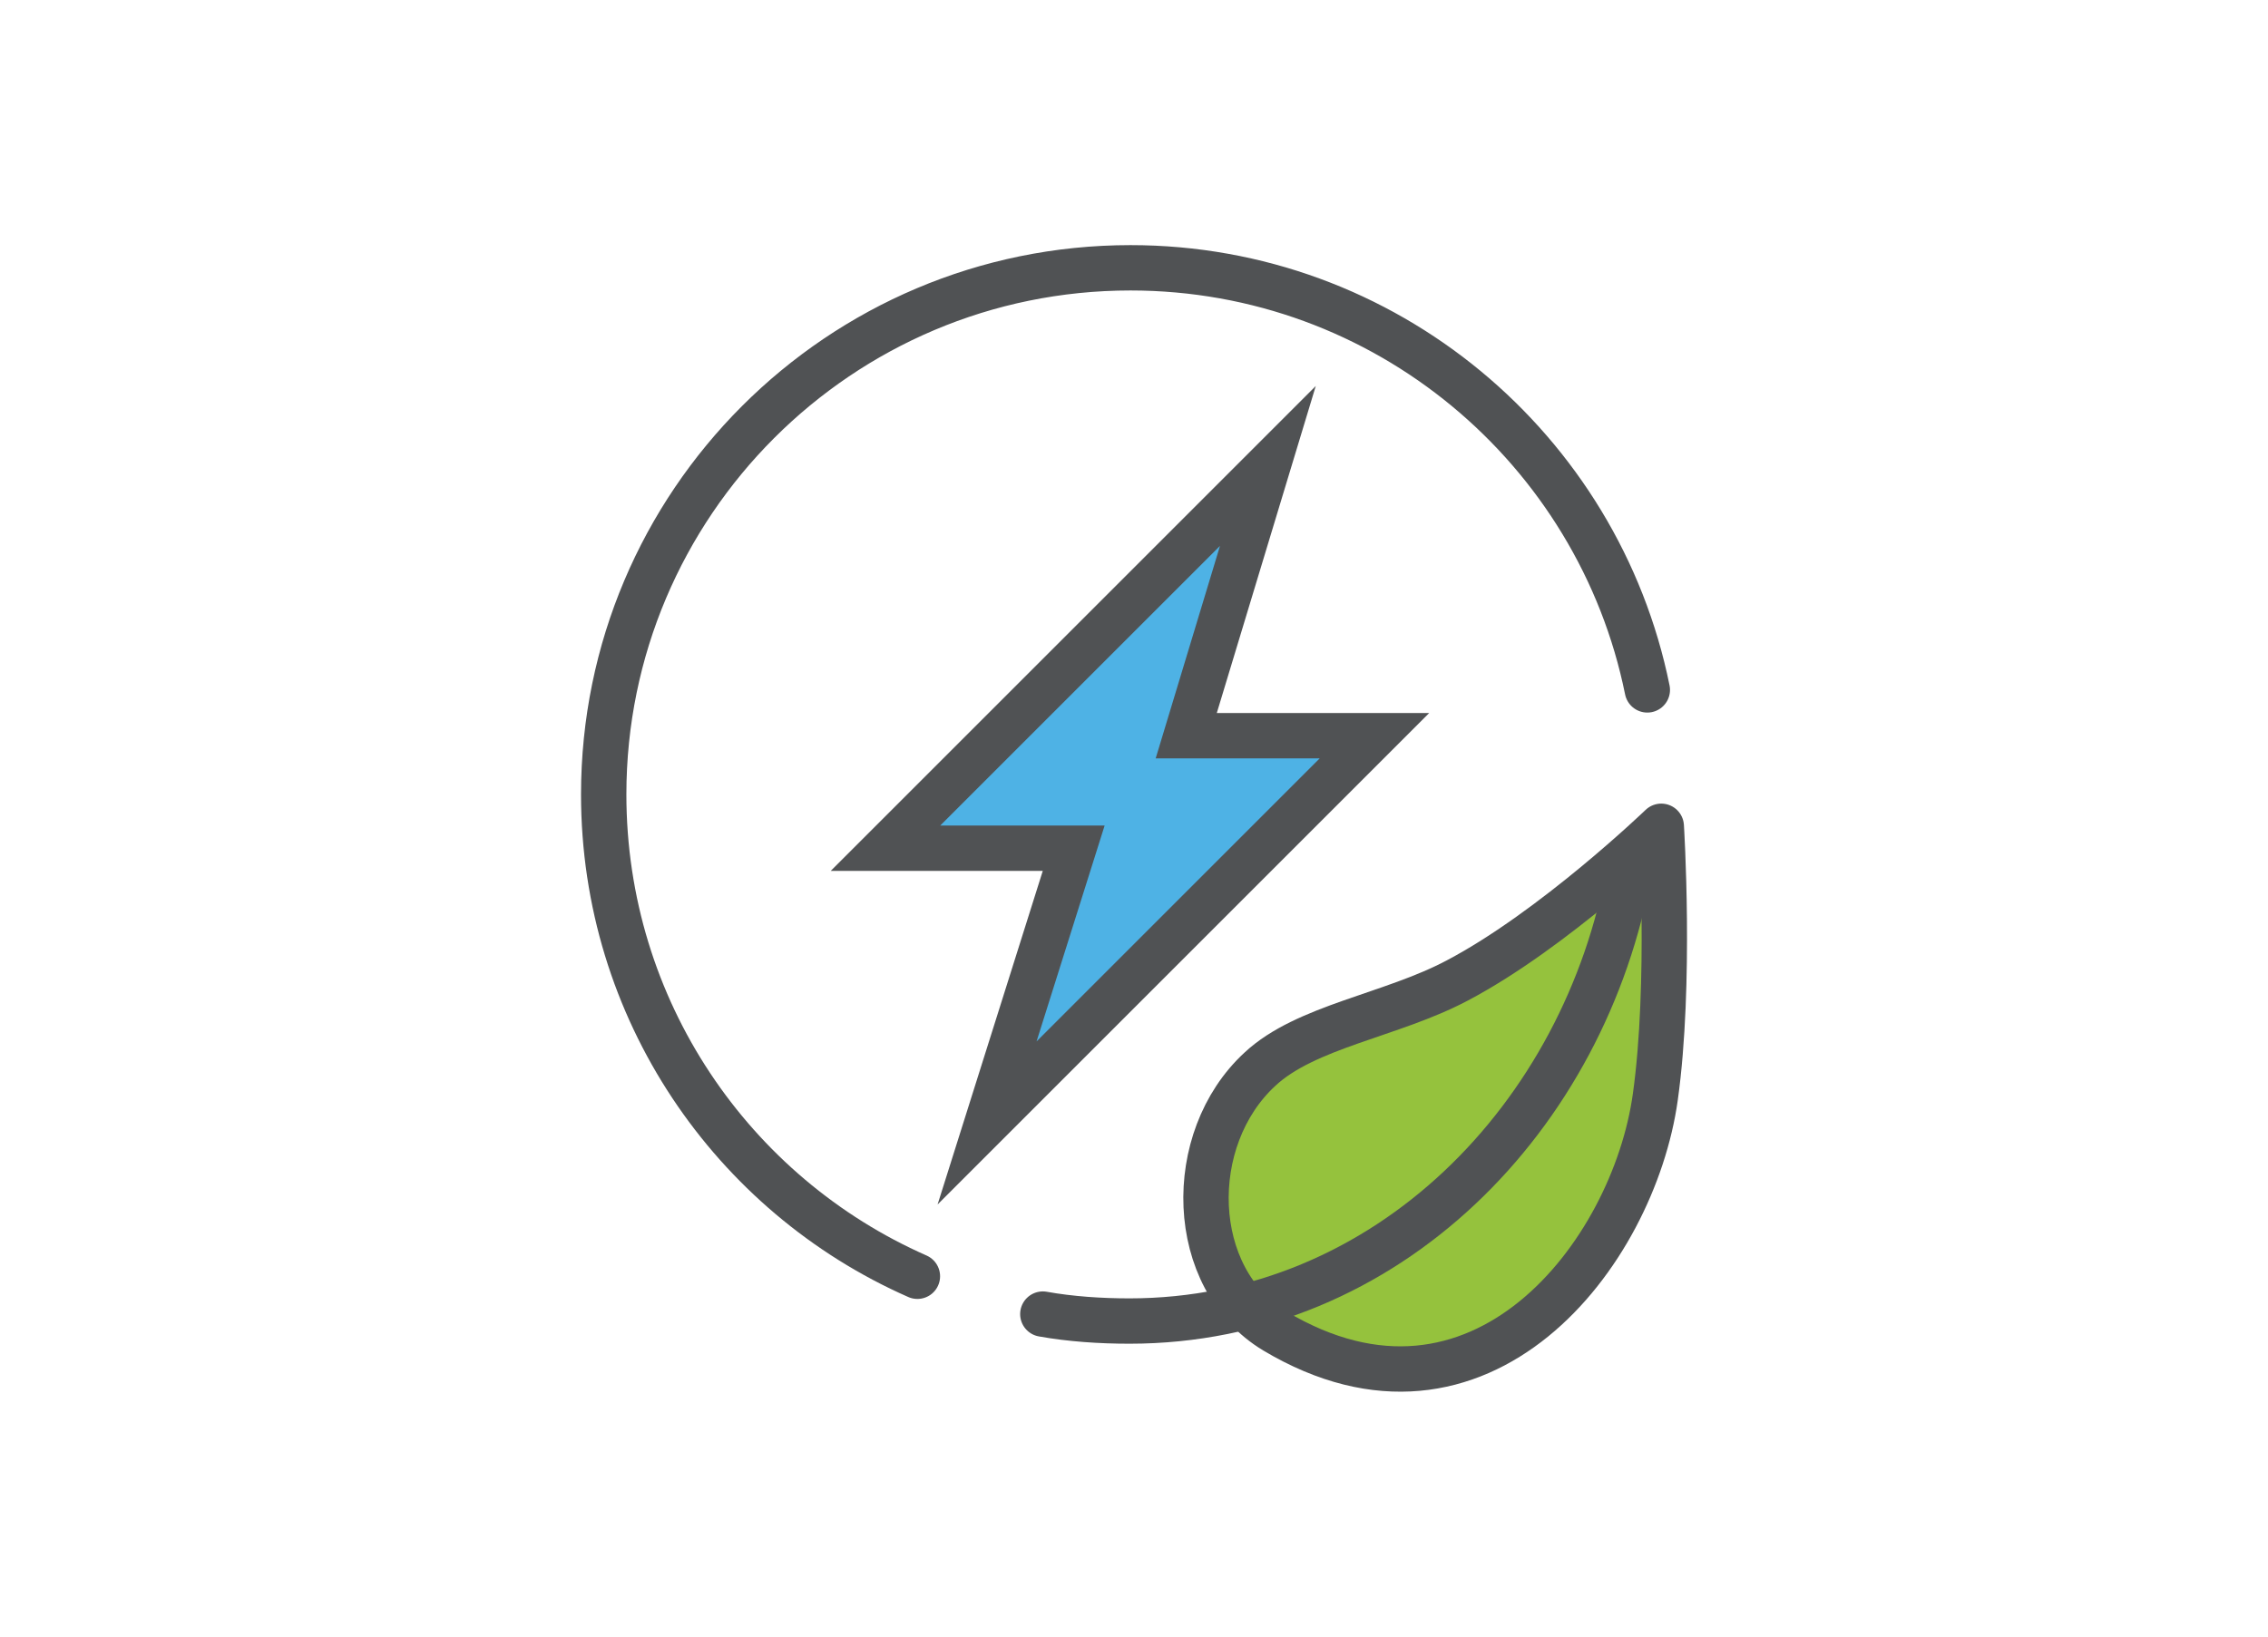
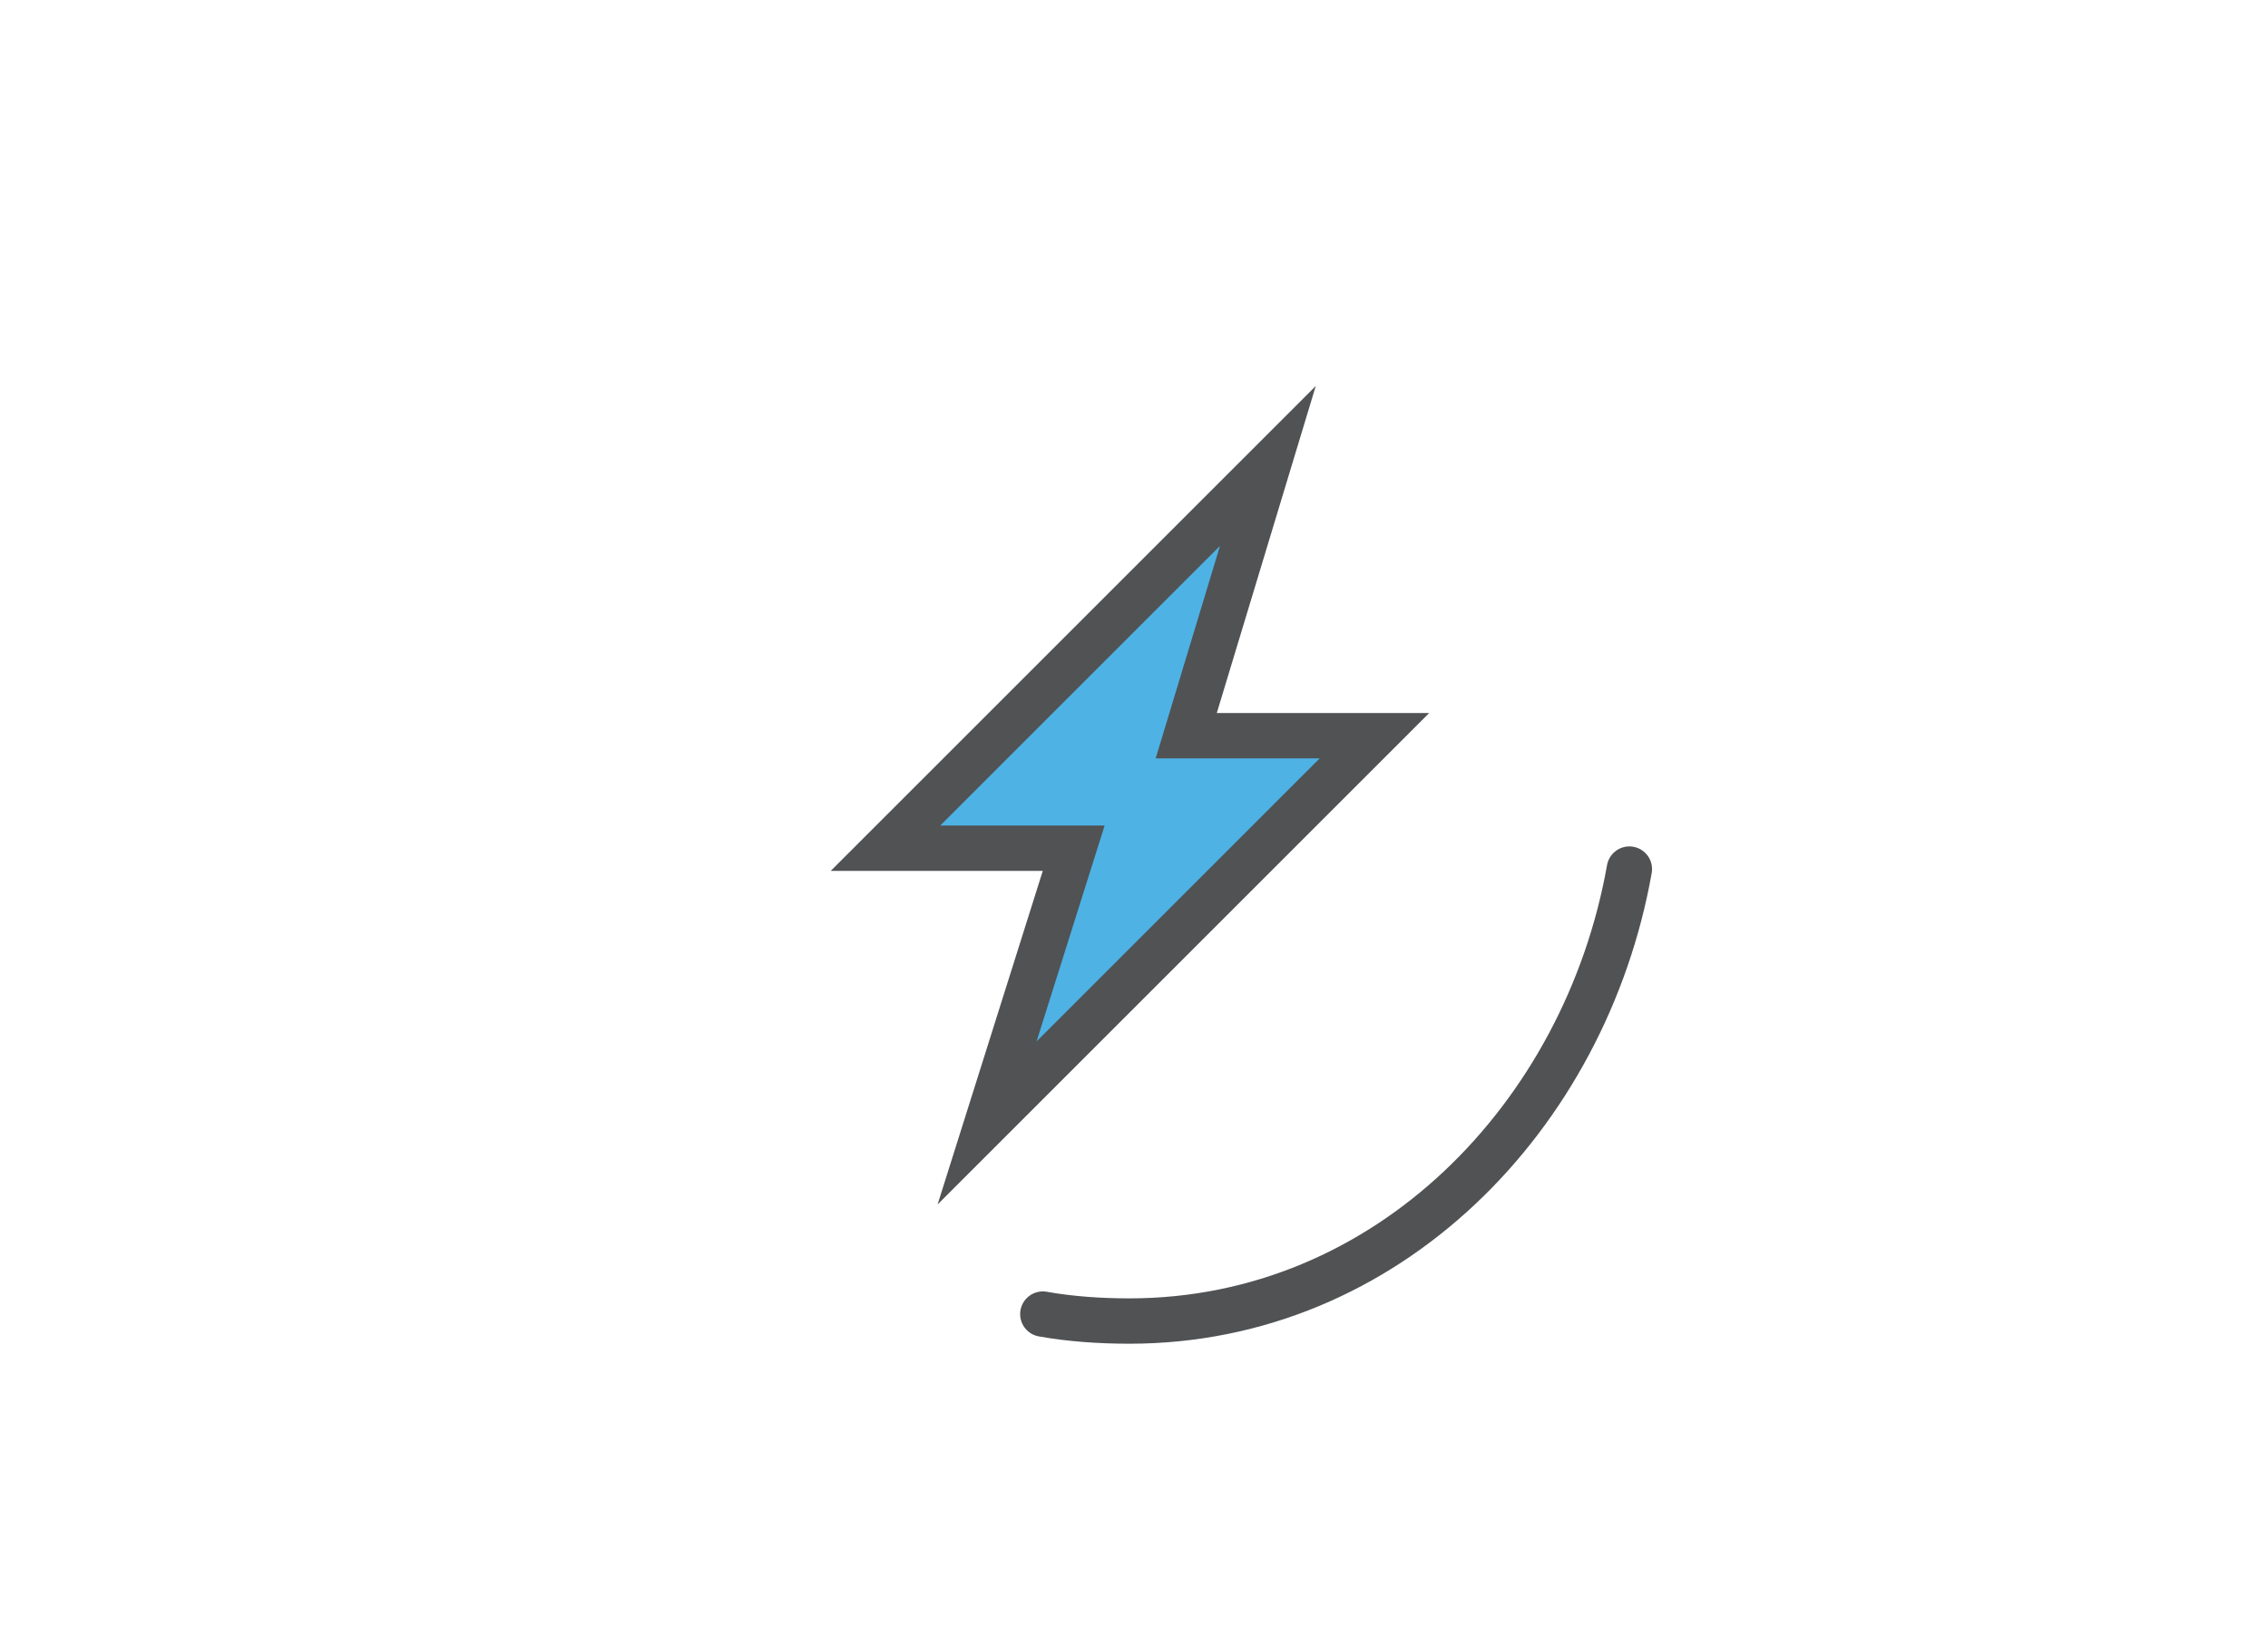
<svg xmlns="http://www.w3.org/2000/svg" preserveAspectRatio="xMidYMid slice" width="748px" height="540px" id="Layer_1" viewBox="0 0 600 450">
  <defs>
    <style>.cls-1{fill:#4eb2e5;}.cls-1,.cls-2{stroke-miterlimit:10;}.cls-1,.cls-2,.cls-3{stroke:#505254;stroke-linecap:round;stroke-width:12px;}.cls-2{fill:none;}.cls-3{fill:#95c23d;stroke-linejoin:round;}</style>
  </defs>
  <polygon class="cls-1" points="363.61 203.11 261.13 305.59 284.05 232.88 234.26 232.88 335.42 131.72 313.82 203.11 363.61 203.11" />
-   <path class="cls-2" d="M435.8,190.99c-12.91-63.75-69.29-111.7-136.73-111.7-76.93,0-139.36,62.44-139.36,139.36,0,56.9,33.98,105.91,82.99,127.51" />
-   <path class="cls-3" d="M337.27,360.65c-23.18-13.96-23.97-50.85-3.95-69.29,12.12-11.33,34.77-14.23,52.16-23.45,25.55-13.44,54.01-40.83,54.01-40.83,0,0,2.63,41.62-1.58,71.66-5.8,41.62-46.37,94.31-100.64,61.91Z" />
  <path class="cls-2" d="M275.88,356.17c7.38,1.32,15.28,1.84,22.92,1.84,68.23,0,120.66-54.27,132.25-119.6" />
</svg>